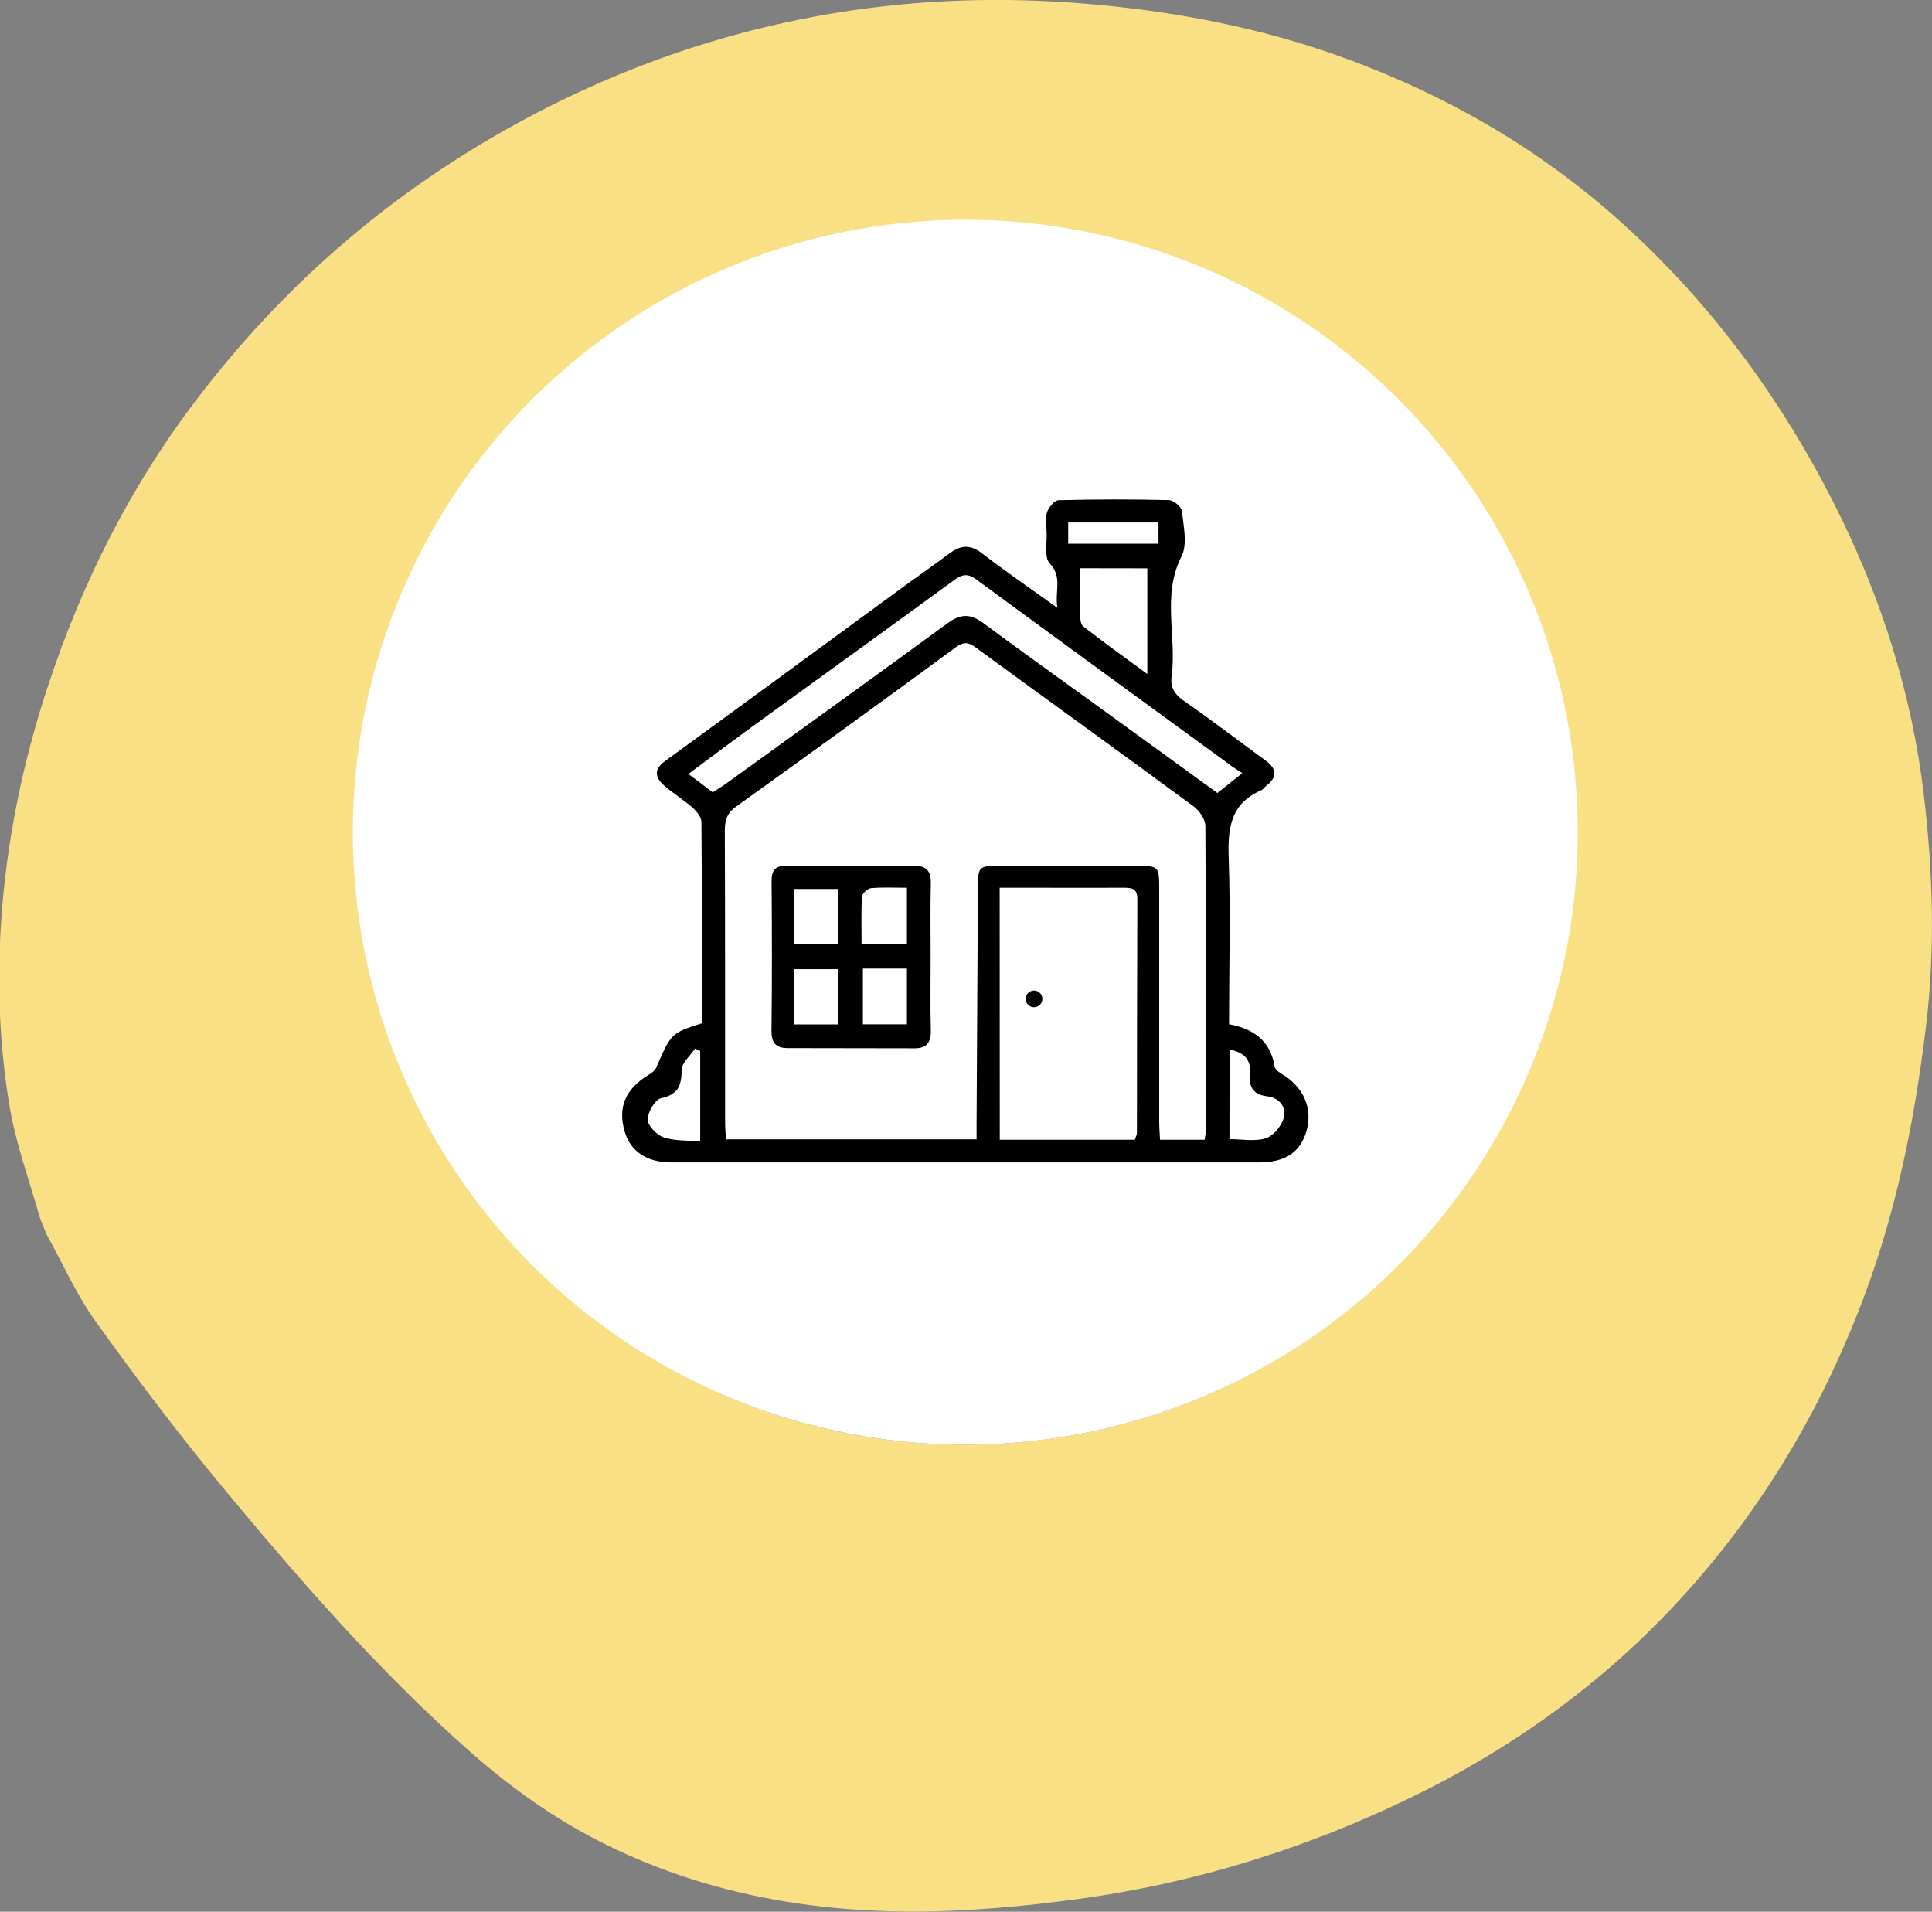
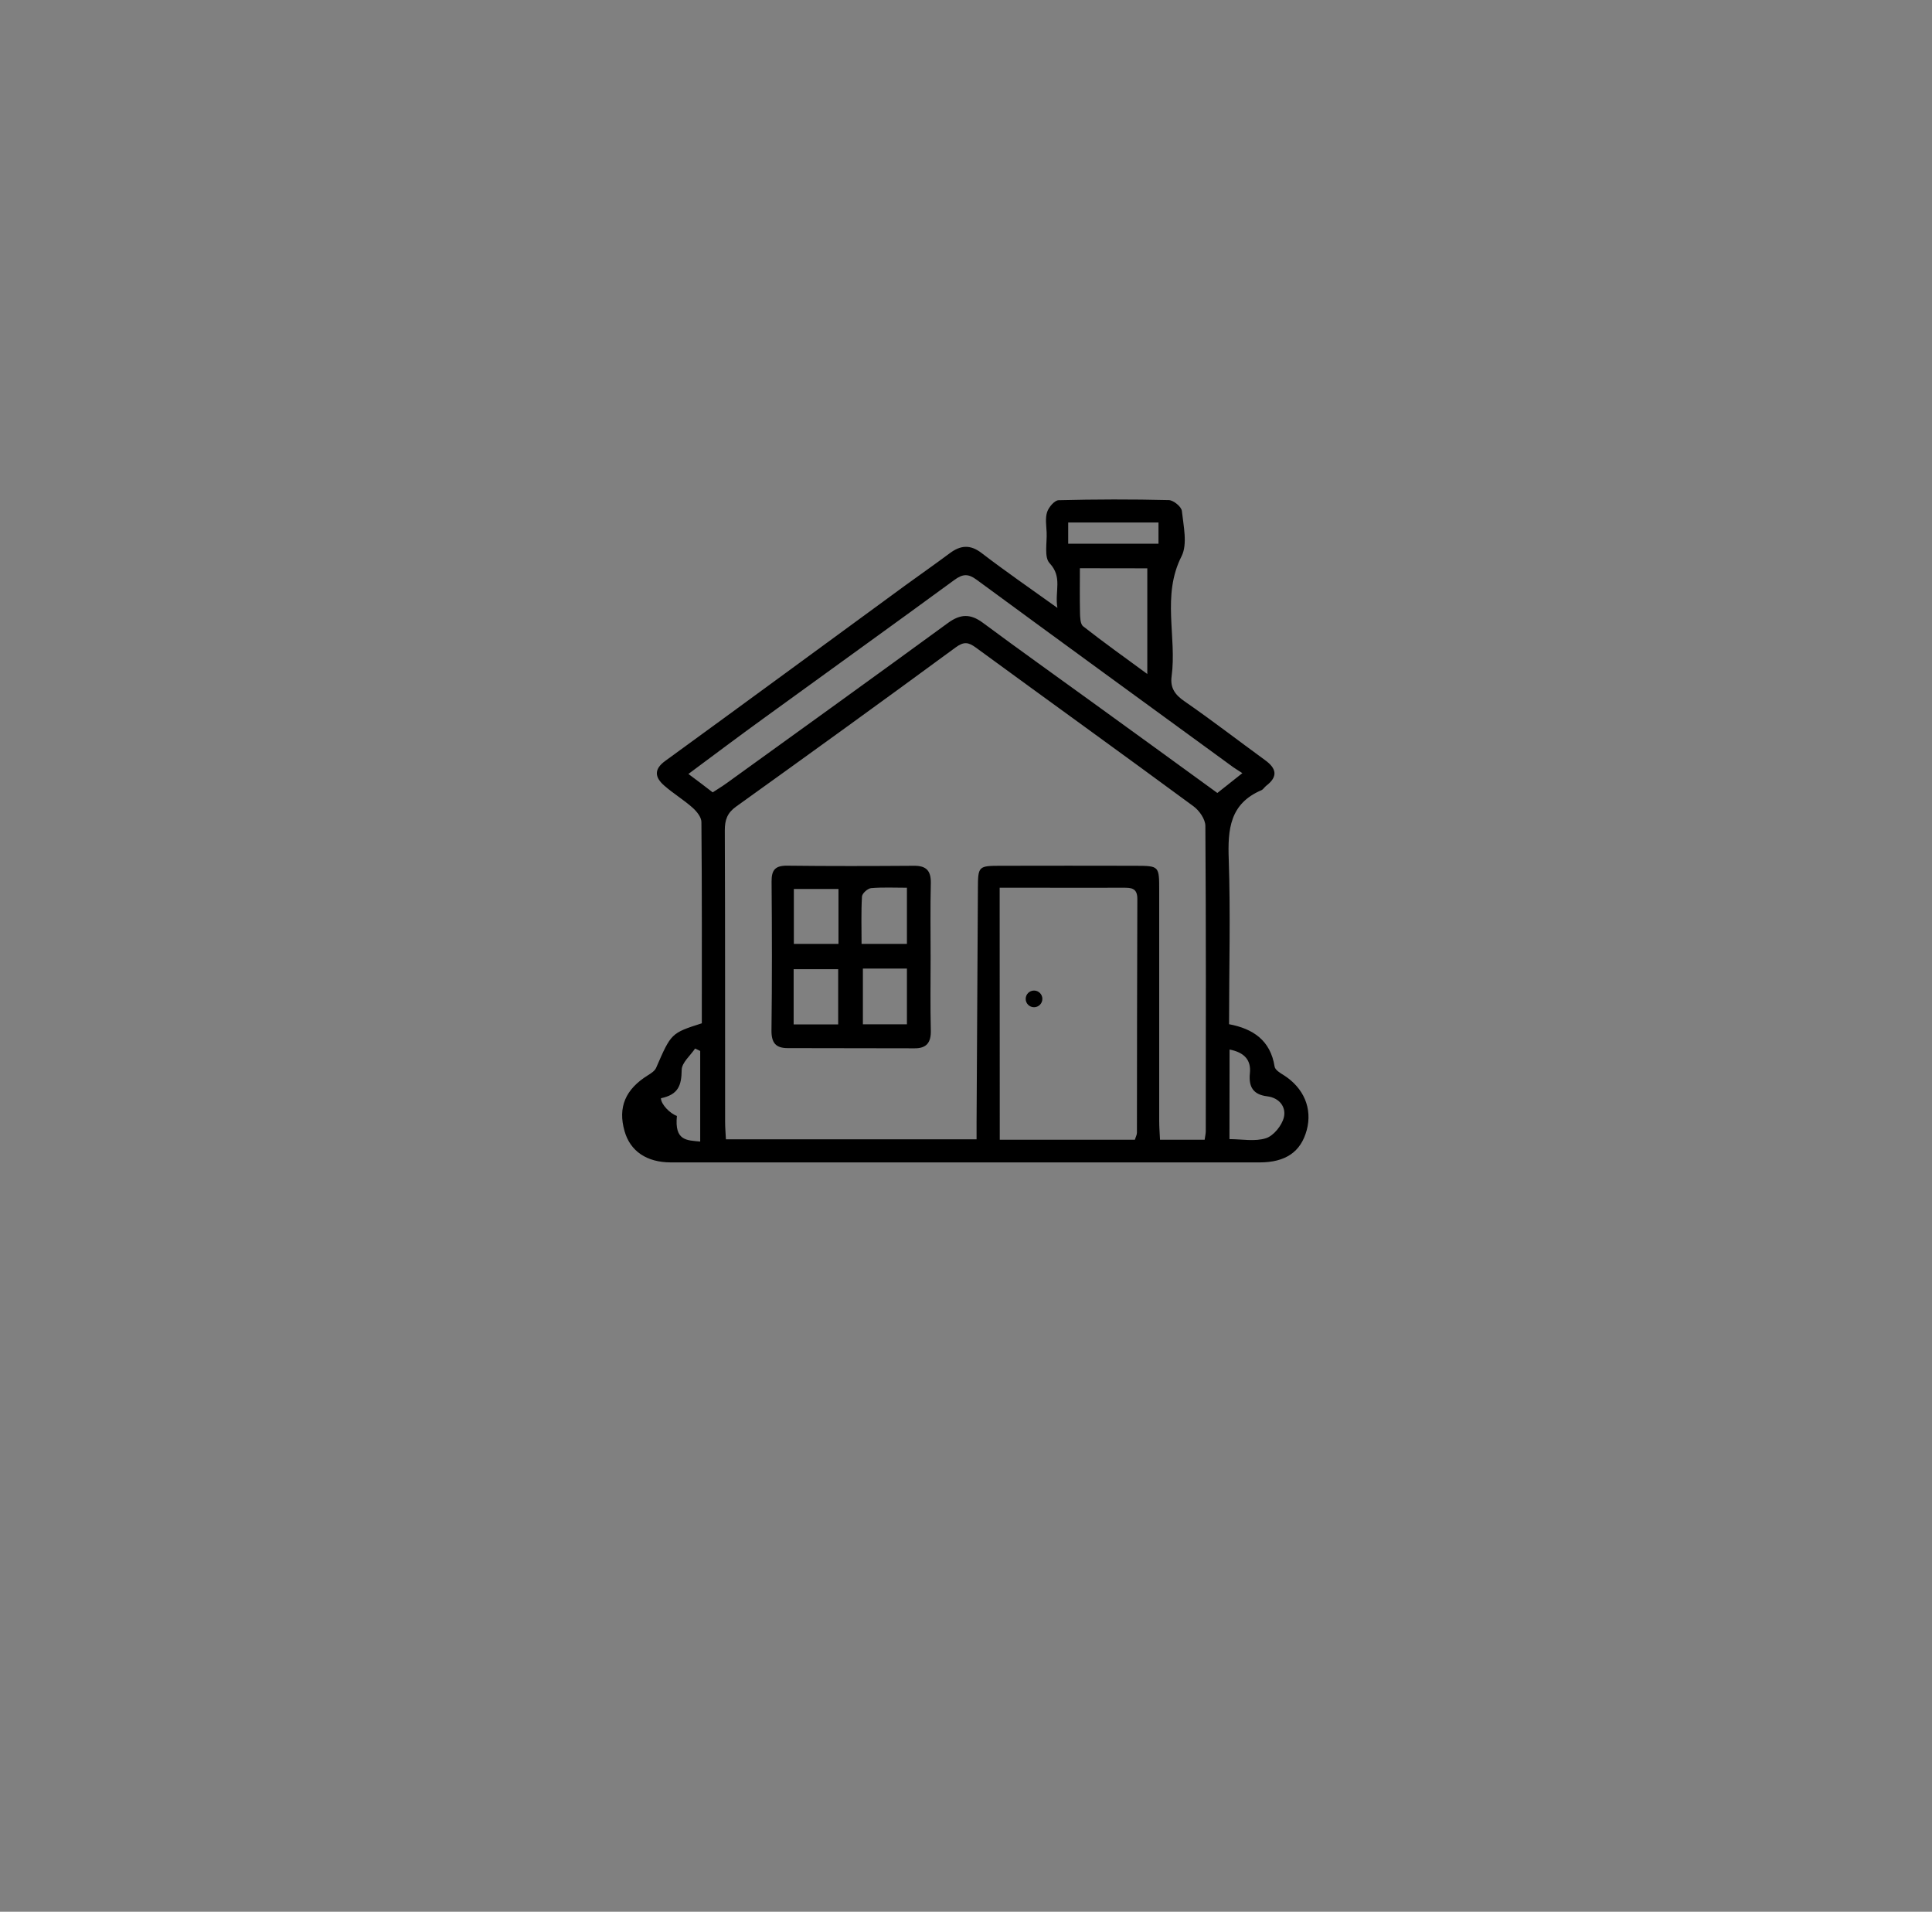
<svg xmlns="http://www.w3.org/2000/svg" version="1.1" id="Layer_1" x="0px" y="0px" viewBox="0 0 190 188" style="enable-background:new 0 0 190 188;" xml:space="preserve">
  <rect x="0" y="0" width="190" height="188" fill="#808080" stroke="none" />
  <style type="text/css">
	.st0{fill:#FAE084;}
	.st1{fill:#FFFFFF;}
	.st2{fill:none;stroke:#000000;stroke-width:2.673;stroke-linecap:round;stroke-miterlimit:10;}
	.st3{fill:none;stroke:#000000;stroke-width:2.772;stroke-miterlimit:10;}
	.st4{fill:#FFFFFF;stroke:#000000;stroke-width:2.772;stroke-linecap:round;stroke-miterlimit:10;}
	.st5{fill:none;stroke:#000000;stroke-width:2.772;stroke-linecap:round;stroke-miterlimit:10;}
</style>
  <g>
    <g id="v9L4Iu.tif_00000164483279569565075020000012582286944788887983_">
      <g>
-         <path class="st0" d="M3.91,119.73c-1.01-3.63-2.34-7.2-2.96-10.89c-0.99-5.9-1.24-11.87-0.86-17.89C0.6,82.84,2.22,75,4.75,67.36     c3.3-9.96,7.95-19.28,14.3-27.7c8.65-11.47,19.26-20.67,31.88-27.57C61.26,6.44,72.24,2.71,83.87,1.01     c8.14-1.19,16.32-1.3,24.54-0.5c7.88,0.77,15.58,2.28,23.02,4.91c10.35,3.67,19.75,9.02,27.97,16.41     c8.79,7.9,15.66,17.23,20.98,27.72c4.58,9.03,7.63,18.59,8.82,28.64c0.89,7.54,1.13,15.13,0.21,22.74     c-1.1,9.12-2.88,18.05-6.12,26.66c-3.79,10.07-9.06,19.26-16.08,27.45c-7.78,9.08-17.13,16.13-27.79,21.4     c-10.56,5.22-21.72,8.72-33.4,10.31c-5.53,0.75-11.14,1.26-16.72,1.23c-10.29-0.06-20.29-1.95-29.62-6.54     c-4.91-2.41-9.35-5.56-13.45-9.18c-8.89-7.86-16.67-16.77-24.23-25.88c-4.39-5.29-8.54-10.79-12.55-16.37     c-1.93-2.68-3.29-5.78-4.9-8.68C4.35,120.81,4.13,120.27,3.91,119.73z M154.97,82.11c0.04-33.26-26.79-59.86-59.45-60.15     c-33.69-0.29-60.44,26.87-60.63,59.63c-0.2,33.54,26.89,60.36,59.78,60.48C128.05,142.19,154.95,115.16,154.97,82.11z" />
-       </g>
+         </g>
    </g>
    <g>
-       <circle class="st1" cx="94.93" cy="81.84" r="60.23" />
      <g>
        <g id="v9L4Iu.tif">
          <g>
-             <path d="M120.87,100.72c2.34,0.44,4.07,1.57,4.48,4.17c0.05,0.32,0.53,0.62,0.88,0.83c1.99,1.26,2.85,3.28,2.28,5.41       c-0.58,2.15-2.08,3.18-4.65,3.18c-19.29,0-38.58,0-57.87,0c-2.39,0-4.01-1.1-4.57-3.08c-0.67-2.34,0.08-4.11,2.3-5.49       c0.31-0.19,0.68-0.43,0.81-0.74c1.48-3.4,1.47-3.4,4.49-4.37c0-6.57,0.02-13.18-0.04-19.79c0-0.49-0.48-1.07-0.89-1.43       c-0.87-0.77-1.88-1.38-2.76-2.15c-0.91-0.79-1.07-1.59,0.09-2.43c7.91-5.75,15.8-11.55,23.69-17.32       c1.43-1.04,2.88-2.05,4.3-3.11c1.05-0.78,2-0.88,3.13-0.01c2.32,1.78,4.74,3.45,7.45,5.39c-0.28-1.67,0.53-3.01-0.77-4.4       c-0.55-0.59-0.24-2-0.29-3.04c-0.03-0.67-0.15-1.38,0.05-1.99c0.16-0.48,0.73-1.15,1.13-1.16c3.61-0.09,7.22-0.1,10.84-0.01       c0.45,0.01,1.24,0.65,1.28,1.07c0.16,1.48,0.57,3.26-0.03,4.45c-1.97,3.88-0.45,7.91-0.98,11.82c-0.15,1.12,0.33,1.8,1.26,2.44       c2.69,1.86,5.28,3.86,7.93,5.79c1.12,0.81,1.3,1.61,0.13,2.51c-0.18,0.14-0.3,0.36-0.49,0.45c-3.1,1.32-3.32,3.84-3.21,6.8       C121.02,89.89,120.87,95.28,120.87,100.72z M118.47,112.08c0.06-0.41,0.11-0.63,0.11-0.84c0.01-10.01,0.03-20.01-0.04-30.02       c0-0.66-0.6-1.52-1.18-1.94c-7.1-5.23-14.26-10.38-21.38-15.59c-0.74-0.54-1.18-0.62-1.99-0.03       c-7.17,5.27-14.38,10.48-21.6,15.66c-0.87,0.62-1.11,1.31-1.11,2.34c0.04,9.56,0.02,19.12,0.03,28.68       c0,0.54,0.05,1.08,0.08,1.7c8.25,0,16.38,0,24.65,0c0-0.66,0-1.21,0-1.76c0.04-7.61,0.09-15.23,0.13-22.84       c0.01-2.28,0.02-2.3,2.34-2.3c4.39-0.01,8.78-0.01,13.17,0c2.32,0.01,2.32,0.02,2.32,2.43c0,7.56,0,15.12,0,22.68       c0,0.59,0.05,1.18,0.08,1.83C115.61,112.08,116.98,112.08,118.47,112.08z M98.32,112.08c4.54,0,8.9,0,13.29,0       c0.08-0.28,0.2-0.48,0.2-0.69c0.01-7.67,0.01-15.34,0.04-23c0-1.1-0.64-1.09-1.42-1.09c-2.89,0.01-5.78,0-8.67,0       c-1.14,0-2.27,0-3.45,0C98.32,95.69,98.32,103.8,98.32,112.08z M70.09,77.92c0.47-0.31,0.94-0.59,1.38-0.91       C78.73,71.77,86,66.54,93.23,61.26c1.22-0.89,2.2-0.92,3.41-0.03c3.61,2.68,7.27,5.28,10.91,7.92       c4.04,2.92,8.07,5.85,12.17,8.83c0.8-0.64,1.52-1.2,2.46-1.95c-0.41-0.27-0.65-0.41-0.88-0.57       c-8.43-6.15-16.86-12.28-25.27-18.46c-0.82-0.6-1.35-0.57-2.17,0.03c-6.24,4.57-12.53,9.08-18.79,13.63       c-2.43,1.76-4.83,3.56-7.37,5.45C68.64,76.8,69.33,77.34,70.09,77.92z M106.2,55.88c0,1.56-0.02,2.94,0.01,4.33       c0.01,0.47,0.02,1.15,0.31,1.38c2.01,1.58,4.09,3.06,6.31,4.69c0-3.71,0-7.05,0-10.39C110.6,55.88,108.51,55.88,106.2,55.88z        M120.91,112.02c1.22,0,2.5,0.26,3.59-0.09c0.75-0.24,1.56-1.24,1.76-2.05c0.24-1-0.42-1.92-1.64-2.07       c-1.39-0.17-1.84-0.94-1.7-2.28c0.13-1.29-0.55-2.04-2-2.32C120.91,106.2,120.91,109.09,120.91,112.02z M68.86,112.26       c0-3.16,0-6.04,0-8.91c-0.17-0.08-0.34-0.16-0.5-0.24c-0.47,0.7-1.31,1.39-1.32,2.1c-0.02,1.55-0.34,2.43-2.04,2.79       c-0.59,0.13-1.31,1.38-1.3,2.11c0.01,0.61,0.89,1.5,1.57,1.74C66.32,112.2,67.54,112.13,68.86,112.26z M105.05,53.47       c3.04,0,5.94,0,8.88,0c0-0.74,0-1.37,0-2.09c-3.01,0-5.92,0-8.88,0C105.05,52.08,105.05,52.68,105.05,53.47z" />
+             <path d="M120.87,100.72c2.34,0.44,4.07,1.57,4.48,4.17c0.05,0.32,0.53,0.62,0.88,0.83c1.99,1.26,2.85,3.28,2.28,5.41       c-0.58,2.15-2.08,3.18-4.65,3.18c-19.29,0-38.58,0-57.87,0c-2.39,0-4.01-1.1-4.57-3.08c-0.67-2.34,0.08-4.11,2.3-5.49       c0.31-0.19,0.68-0.43,0.81-0.74c1.48-3.4,1.47-3.4,4.49-4.37c0-6.57,0.02-13.18-0.04-19.79c0-0.49-0.48-1.07-0.89-1.43       c-0.87-0.77-1.88-1.38-2.76-2.15c-0.91-0.79-1.07-1.59,0.09-2.43c7.91-5.75,15.8-11.55,23.69-17.32       c1.43-1.04,2.88-2.05,4.3-3.11c1.05-0.78,2-0.88,3.13-0.01c2.32,1.78,4.74,3.45,7.45,5.39c-0.28-1.67,0.53-3.01-0.77-4.4       c-0.55-0.59-0.24-2-0.29-3.04c-0.03-0.67-0.15-1.38,0.05-1.99c0.16-0.48,0.73-1.15,1.13-1.16c3.61-0.09,7.22-0.1,10.84-0.01       c0.45,0.01,1.24,0.65,1.28,1.07c0.16,1.48,0.57,3.26-0.03,4.45c-1.97,3.88-0.45,7.91-0.98,11.82c-0.15,1.12,0.33,1.8,1.26,2.44       c2.69,1.86,5.28,3.86,7.93,5.79c1.12,0.81,1.3,1.61,0.13,2.51c-0.18,0.14-0.3,0.36-0.49,0.45c-3.1,1.32-3.32,3.84-3.21,6.8       C121.02,89.89,120.87,95.28,120.87,100.72z M118.47,112.08c0.06-0.41,0.11-0.63,0.11-0.84c0.01-10.01,0.03-20.01-0.04-30.02       c0-0.66-0.6-1.52-1.18-1.94c-7.1-5.23-14.26-10.38-21.38-15.59c-0.74-0.54-1.18-0.62-1.99-0.03       c-7.17,5.27-14.38,10.48-21.6,15.66c-0.87,0.62-1.11,1.31-1.11,2.34c0.04,9.56,0.02,19.12,0.03,28.68       c0,0.54,0.05,1.08,0.08,1.7c8.25,0,16.38,0,24.65,0c0-0.66,0-1.21,0-1.76c0.04-7.61,0.09-15.23,0.13-22.84       c0.01-2.28,0.02-2.3,2.34-2.3c4.39-0.01,8.78-0.01,13.17,0c2.32,0.01,2.32,0.02,2.32,2.43c0,7.56,0,15.12,0,22.68       c0,0.59,0.05,1.18,0.08,1.83C115.61,112.08,116.98,112.08,118.47,112.08z M98.32,112.08c4.54,0,8.9,0,13.29,0       c0.08-0.28,0.2-0.48,0.2-0.69c0.01-7.67,0.01-15.34,0.04-23c0-1.1-0.64-1.09-1.42-1.09c-2.89,0.01-5.78,0-8.67,0       c-1.14,0-2.27,0-3.45,0C98.32,95.69,98.32,103.8,98.32,112.08z M70.09,77.92c0.47-0.31,0.94-0.59,1.38-0.91       C78.73,71.77,86,66.54,93.23,61.26c1.22-0.89,2.2-0.92,3.41-0.03c3.61,2.68,7.27,5.28,10.91,7.92       c4.04,2.92,8.07,5.85,12.17,8.83c0.8-0.64,1.52-1.2,2.46-1.95c-0.41-0.27-0.65-0.41-0.88-0.57       c-8.43-6.15-16.86-12.28-25.27-18.46c-0.82-0.6-1.35-0.57-2.17,0.03c-6.24,4.57-12.53,9.08-18.79,13.63       c-2.43,1.76-4.83,3.56-7.37,5.45C68.64,76.8,69.33,77.34,70.09,77.92z M106.2,55.88c0,1.56-0.02,2.94,0.01,4.33       c0.01,0.47,0.02,1.15,0.31,1.38c2.01,1.58,4.09,3.06,6.31,4.69c0-3.71,0-7.05,0-10.39C110.6,55.88,108.51,55.88,106.2,55.88z        M120.91,112.02c1.22,0,2.5,0.26,3.59-0.09c0.75-0.24,1.56-1.24,1.76-2.05c0.24-1-0.42-1.92-1.64-2.07       c-1.39-0.17-1.84-0.94-1.7-2.28c0.13-1.29-0.55-2.04-2-2.32C120.91,106.2,120.91,109.09,120.91,112.02z M68.86,112.26       c0-3.16,0-6.04,0-8.91c-0.17-0.08-0.34-0.16-0.5-0.24c-0.47,0.7-1.31,1.39-1.32,2.1c-0.02,1.55-0.34,2.43-2.04,2.79       c0.01,0.61,0.89,1.5,1.57,1.74C66.32,112.2,67.54,112.13,68.86,112.26z M105.05,53.47       c3.04,0,5.94,0,8.88,0c0-0.74,0-1.37,0-2.09c-3.01,0-5.92,0-8.88,0C105.05,52.08,105.05,52.68,105.05,53.47z" />
            <path d="M91.52,94.17c0,2.39-0.04,4.77,0.02,7.16c0.03,1.17-0.4,1.77-1.6,1.76c-4.16-0.01-8.32-0.01-12.48-0.02       c-1.18,0-1.6-0.53-1.59-1.74c0.06-4.88,0.05-9.76,0.01-14.64c-0.01-1.15,0.37-1.57,1.53-1.56c4.16,0.05,8.32,0.04,12.48,0.01       c1.22-0.01,1.67,0.5,1.65,1.7C91.48,89.29,91.52,91.73,91.52,94.17z M78.05,100.74c1.6,0,3.01,0,4.38,0c0-1.92,0-3.7,0-5.43       c-1.55,0-2.95,0-4.38,0C78.05,97.18,78.05,98.92,78.05,100.74z M84.86,95.25c0,1.95,0,3.74,0,5.48c1.55,0,2.96,0,4.33,0       c0-1.9,0-3.65,0-5.48C87.72,95.25,86.35,95.25,84.86,95.25z M78.07,87.42c0,1.87,0,3.61,0,5.4c1.52,0,2.93,0,4.39,0       c0-1.86,0-3.6,0-5.4C80.95,87.42,79.54,87.42,78.07,87.42z M84.73,92.82c1.62,0,3.02,0,4.46,0c0-1.86,0-3.6,0-5.52       c-1.23,0-2.39-0.06-3.53,0.04c-0.33,0.03-0.88,0.52-0.89,0.83C84.68,89.7,84.73,91.23,84.73,92.82z" />
          </g>
        </g>
        <circle cx="101.69" cy="98.23" r="0.82" />
      </g>
    </g>
  </g>
</svg>